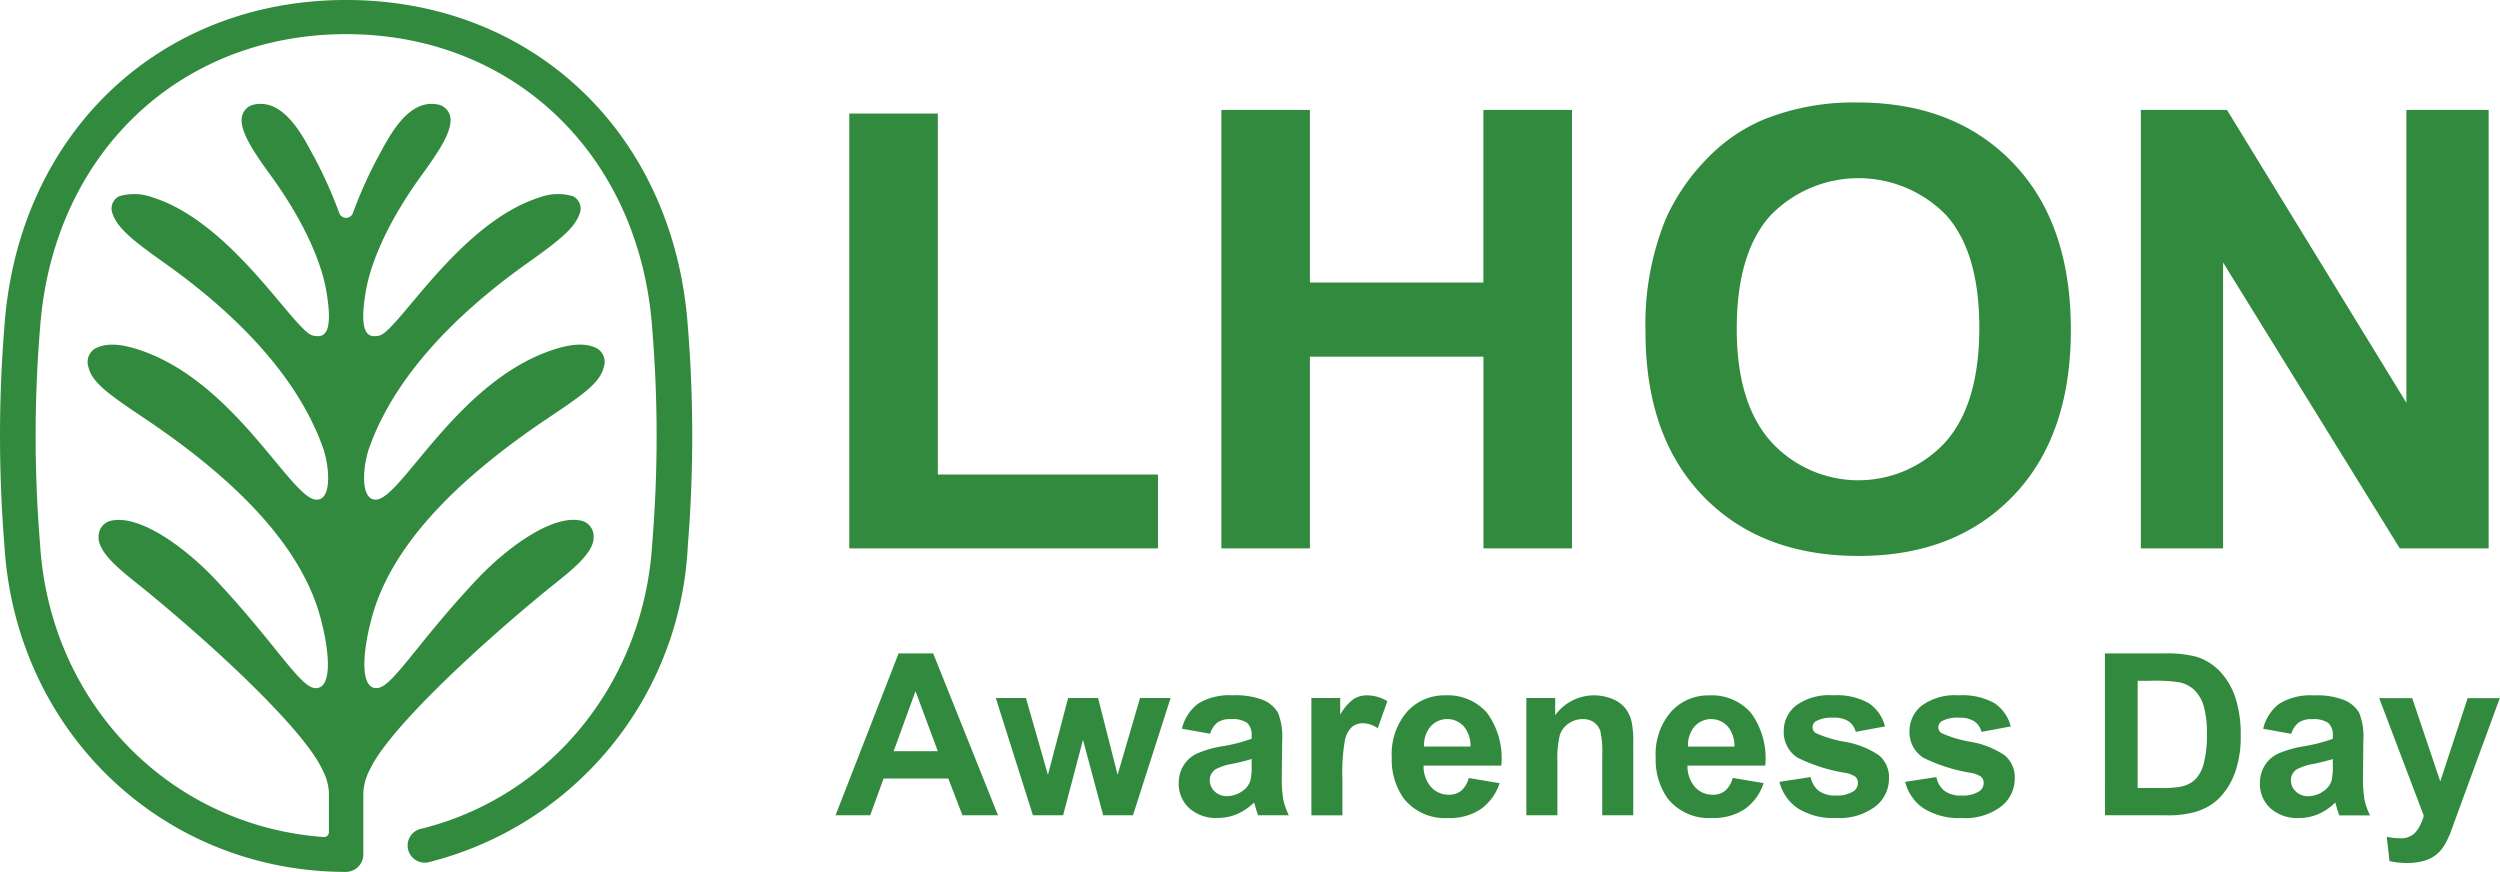
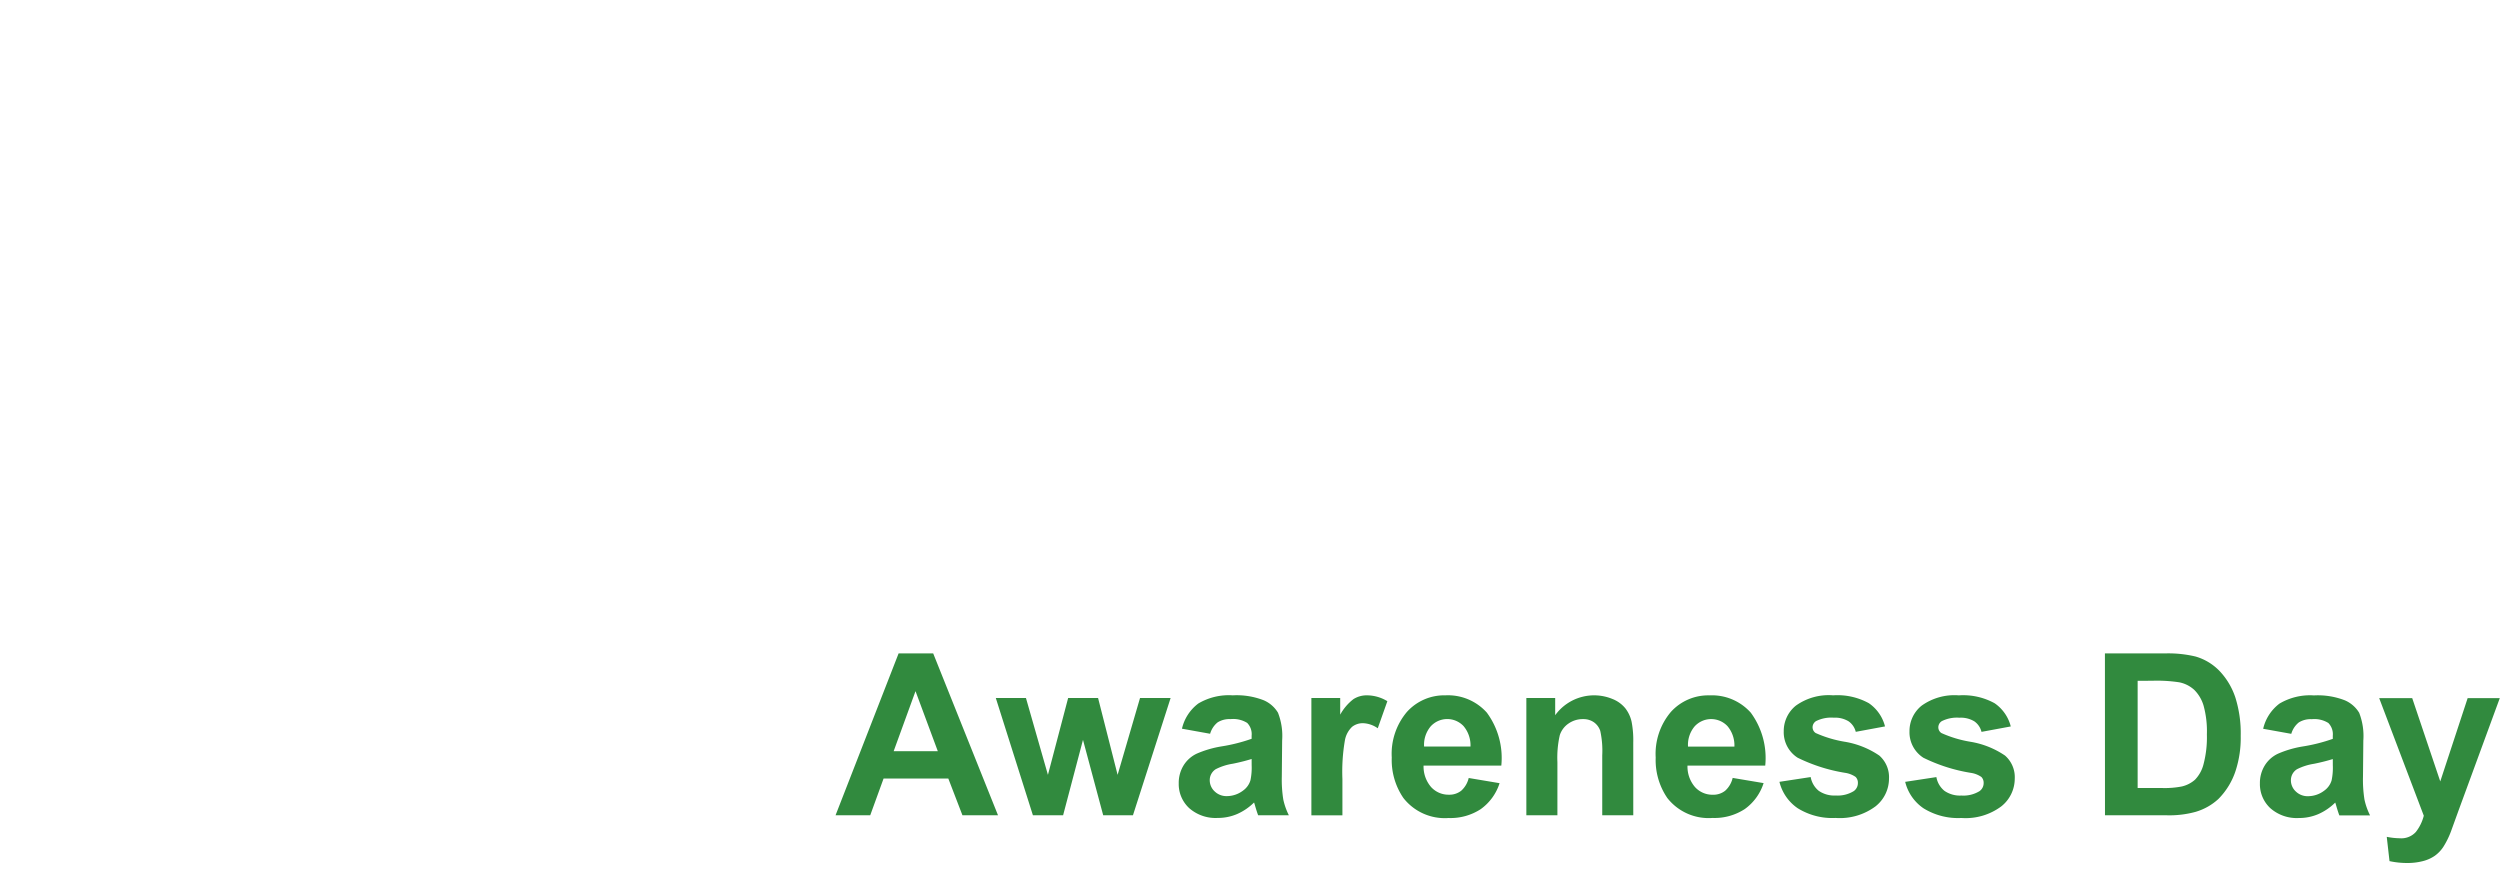
<svg xmlns="http://www.w3.org/2000/svg" id="LHON_logo" width="221.551" height="77.271" viewBox="0 0 221.551 77.271">
  <defs>
    <clipPath id="clip-path">
      <rect id="Rectangle_133" data-name="Rectangle 133" width="221.551" height="77.271" fill="none" />
    </clipPath>
  </defs>
  <g id="Group_27" data-name="Group 27" clip-path="url(#clip-path)">
-     <path id="Path_199" data-name="Path 199" d="M60.953,28.887C59.722,11.879,47.271,0,30.675,0S1.627,11.879.395,28.887a121.041,121.041,0,0,0,0,19.483c1.007,16.449,13.981,28.859,30.2,28.9A1.557,1.557,0,0,0,32.2,75.76V70.218a4.963,4.963,0,0,1,.606-2.073c1.492-3.177,8.265-9.769,15.489-15.713,1.841-1.514,4.465-3.334,4.312-4.952a1.411,1.411,0,0,0-.935-1.292c-2.481-.752-6.647,2.212-9.475,5.232-5.275,5.632-7.386,9.412-8.738,9.554-1.495.157-1.42-2.8-.534-6.147,1.435-5.438,6.029-11.312,15.532-17.7,3.116-2.093,4.72-3.179,5.051-4.592a1.4,1.4,0,0,0-.584-1.65c-.89-.466-2.088-.5-4.008.146-8.386,2.833-13.3,13.053-15.55,13.245-1.476.125-1.229-2.972-.626-4.641,1.192-3.3,4.265-9.415,14.077-16.374,2.863-2.031,4.243-3.145,4.612-4.521A1.219,1.219,0,0,0,50.8,17.4a4.635,4.635,0,0,0-2.924.075c-7.149,2.217-12.624,11.9-14.258,12.264-.906.2-1.906.074-1.173-4.072.245-1.386,1.2-5.008,4.921-10.142l.115-.159c1.786-2.45,2.8-4.19,2.337-5.294a1.381,1.381,0,0,0-1.063-.818c-2.82-.539-4.577,3.5-5.328,4.8a39.109,39.109,0,0,0-2.162,4.86.644.644,0,0,1-1.187,0,39.109,39.109,0,0,0-2.162-4.86c-.751-1.3-2.508-5.337-5.328-4.8a1.381,1.381,0,0,0-1.064.818c-.464,1.1.551,2.844,2.337,5.294l.117.159c3.723,5.134,4.675,8.756,4.92,10.142.733,4.145-.267,4.272-1.172,4.072-1.634-.362-7.111-10.047-14.26-12.264a4.635,4.635,0,0,0-2.924-.075,1.216,1.216,0,0,0-.624,1.348c.37,1.376,1.748,2.49,4.611,4.521C24.343,30.225,27.416,36.337,28.61,39.64c.6,1.669.85,4.766-.627,4.641-2.247-.192-7.164-10.412-15.548-13.245-1.919-.65-3.119-.611-4.008-.146a1.4,1.4,0,0,0-.586,1.65c.331,1.413,1.937,2.5,5.051,4.592,9.5,6.384,14.1,12.257,15.534,17.7.883,3.35.959,6.3-.536,6.147-1.351-.142-3.462-3.923-8.737-9.554-2.828-3.02-6.994-5.984-9.476-5.232a1.416,1.416,0,0,0-.935,1.292c-.154,1.618,2.471,3.438,4.313,4.952,7.224,5.944,14,12.536,15.487,15.713a4.94,4.94,0,0,1,.608,2.073v3.537a.432.432,0,0,1-.469.418C15.071,73.2,4.418,62.363,3.549,48.194a117.37,117.37,0,0,1,0-19.1C4.66,13.747,15.813,3.027,30.675,3.027S56.689,13.747,57.8,29.1a117.021,117.021,0,0,1,0,19.1C57.05,60.433,48.86,70.56,37.408,73.428a1.521,1.521,0,1,0,.695,2.953A30.388,30.388,0,0,0,60.954,48.37a120.825,120.825,0,0,0,0-19.483" transform="translate(-0.001 -0.001)" fill="#318a3e" />
-     <path id="Path_200" data-name="Path 200" d="M387.954,86.319V47.778H395.8V79.772h19.509v6.547Zm32.975,0V47.46h7.846V62.754h15.375V47.46H452v38.86h-7.846V69.328H428.775V86.319Zm37.587-19.191a24.71,24.71,0,0,1,1.776-9.967,18.29,18.29,0,0,1,3.618-5.328,15.122,15.122,0,0,1,5.023-3.5A21.331,21.331,0,0,1,477.31,46.8q8.589,0,13.744,5.328t5.156,14.818q0,9.41-5.116,14.725t-13.678,5.315q-8.668,0-13.784-5.288t-5.116-14.566m8.084-.265q0,6.6,3.049,10.006a10.479,10.479,0,0,0,15.44.027q3.009-3.38,3.009-10.139,0-6.68-2.929-9.967a10.853,10.853,0,0,0-15.6.04Q466.6,60.157,466.6,66.863m35.811,19.456V47.46h7.634l15.9,25.951V47.46h7.29v38.86h-7.872L509.7,60.978V86.319Z" transform="translate(-312.69 -37.718)" fill="#318a3e" />
    <path id="Path_201" data-name="Path 201" d="M396.078,312.809h-3.152l-1.253-3.259h-5.735l-1.184,3.259h-3.073l5.589-14.348h3.063Zm-5.334-5.676-1.977-5.324-1.938,5.324Zm8.427,5.676-3.289-10.394h2.672l1.948,6.812,1.791-6.812h2.652l1.732,6.812,1.987-6.812h2.711l-3.338,10.394H405.4l-1.791-6.685-1.762,6.685Zm15.709-7.223-2.5-.45a3.886,3.886,0,0,1,1.449-2.232,5.3,5.3,0,0,1,3.053-.724,6.588,6.588,0,0,1,2.741.436,2.736,2.736,0,0,1,1.268,1.106,5.673,5.673,0,0,1,.367,2.462l-.03,3.21a11.138,11.138,0,0,0,.132,2.021,5.9,5.9,0,0,0,.494,1.395h-2.721q-.108-.274-.264-.812c-.046-.163-.078-.271-.1-.323a4.962,4.962,0,0,1-1.507,1.027,4.314,4.314,0,0,1-1.713.343,3.541,3.541,0,0,1-2.53-.871,2.9,2.9,0,0,1-.925-2.2,2.955,2.955,0,0,1,.421-1.571,2.746,2.746,0,0,1,1.179-1.057,9.211,9.211,0,0,1,2.188-.641,14.956,14.956,0,0,0,2.672-.675v-.274a1.425,1.425,0,0,0-.392-1.131,2.348,2.348,0,0,0-1.478-.338,1.969,1.969,0,0,0-1.145.289,2.008,2.008,0,0,0-.665,1.013m3.68,2.232a17.189,17.189,0,0,1-1.674.42,5.047,5.047,0,0,0-1.5.48,1.147,1.147,0,0,0-.538.969,1.348,1.348,0,0,0,.431,1,1.5,1.5,0,0,0,1.1.421,2.379,2.379,0,0,0,1.419-.489,1.722,1.722,0,0,0,.656-.91,5.427,5.427,0,0,0,.108-1.341Zm8.045,4.991h-2.75V302.415h2.554v1.478a4.438,4.438,0,0,1,1.179-1.38,2.172,2.172,0,0,1,1.189-.333,3.49,3.49,0,0,1,1.811.519l-.851,2.4a2.414,2.414,0,0,0-1.292-.45,1.527,1.527,0,0,0-.978.318,2.173,2.173,0,0,0-.632,1.15,16.342,16.342,0,0,0-.23,3.484Zm11.187-3.308,2.741.46a4.5,4.5,0,0,1-1.669,2.3,4.9,4.9,0,0,1-2.853.788A4.651,4.651,0,0,1,432,311.272a5.951,5.951,0,0,1-1.028-3.582,5.741,5.741,0,0,1,1.35-4.047,4.45,4.45,0,0,1,3.416-1.463,4.614,4.614,0,0,1,3.66,1.532,6.78,6.78,0,0,1,1.283,4.693h-6.89a2.781,2.781,0,0,0,.665,1.9,2.081,2.081,0,0,0,1.586.681,1.684,1.684,0,0,0,1.086-.353,2.176,2.176,0,0,0,.665-1.135m.156-2.78a2.645,2.645,0,0,0-.617-1.815,1.984,1.984,0,0,0-2.916.034,2.535,2.535,0,0,0-.578,1.781Zm14.426,6.088h-2.75v-5.3a8.218,8.218,0,0,0-.176-2.178,1.529,1.529,0,0,0-.572-.768,1.638,1.638,0,0,0-.955-.274,2.207,2.207,0,0,0-1.282.391,1.977,1.977,0,0,0-.778,1.038,8.962,8.962,0,0,0-.21,2.388v4.708H442.9V302.415h2.555v1.527a4.258,4.258,0,0,1,5.089-1.434,2.784,2.784,0,0,1,1.14.837,3.036,3.036,0,0,1,.539,1.155,8.612,8.612,0,0,1,.151,1.85Zm8.809-3.308,2.741.46a4.5,4.5,0,0,1-1.669,2.3,4.905,4.905,0,0,1-2.853.788,4.651,4.651,0,0,1-4.013-1.771,5.951,5.951,0,0,1-1.028-3.582,5.741,5.741,0,0,1,1.35-4.047,4.45,4.45,0,0,1,3.416-1.463,4.614,4.614,0,0,1,3.66,1.532,6.779,6.779,0,0,1,1.282,4.693h-6.89a2.782,2.782,0,0,0,.665,1.9,2.081,2.081,0,0,0,1.586.681,1.685,1.685,0,0,0,1.086-.353,2.176,2.176,0,0,0,.665-1.135m.156-2.78a2.645,2.645,0,0,0-.617-1.815,1.984,1.984,0,0,0-2.916.034,2.536,2.536,0,0,0-.578,1.781Zm4,3.122,2.76-.421a2.021,2.021,0,0,0,.714,1.219,2.415,2.415,0,0,0,1.507.416,2.719,2.719,0,0,0,1.6-.392.873.873,0,0,0,.362-.734.722.722,0,0,0-.2-.519,2.191,2.191,0,0,0-.92-.362,14.841,14.841,0,0,1-4.218-1.341,2.678,2.678,0,0,1-1.233-2.339,2.884,2.884,0,0,1,1.067-2.271,4.982,4.982,0,0,1,3.308-.92,5.771,5.771,0,0,1,3.171.7,3.553,3.553,0,0,1,1.429,2.055l-2.593.48a1.607,1.607,0,0,0-.632-.93,2.308,2.308,0,0,0-1.326-.323,2.988,2.988,0,0,0-1.556.3.652.652,0,0,0-.313.558.608.608,0,0,0,.274.5,10.33,10.33,0,0,0,2.569.773,7.654,7.654,0,0,1,3.068,1.223,2.544,2.544,0,0,1,.862,2.046,3.14,3.14,0,0,1-1.194,2.457,5.287,5.287,0,0,1-3.533,1.028,5.8,5.8,0,0,1-3.362-.861,3.968,3.968,0,0,1-1.62-2.339m11.148,0,2.76-.421a2.021,2.021,0,0,0,.714,1.219,2.414,2.414,0,0,0,1.507.416,2.719,2.719,0,0,0,1.605-.392.873.873,0,0,0,.362-.734.722.722,0,0,0-.2-.519,2.19,2.19,0,0,0-.92-.362,14.839,14.839,0,0,1-4.218-1.341,2.678,2.678,0,0,1-1.233-2.339,2.884,2.884,0,0,1,1.067-2.271,4.982,4.982,0,0,1,3.308-.92,5.77,5.77,0,0,1,3.171.7,3.554,3.554,0,0,1,1.429,2.055l-2.593.48a1.606,1.606,0,0,0-.632-.93,2.308,2.308,0,0,0-1.326-.323,2.989,2.989,0,0,0-1.556.3.652.652,0,0,0-.313.558.607.607,0,0,0,.274.5,10.33,10.33,0,0,0,2.569.773,7.654,7.654,0,0,1,3.068,1.223,2.544,2.544,0,0,1,.862,2.046,3.14,3.14,0,0,1-1.194,2.457,5.286,5.286,0,0,1-3.533,1.028,5.8,5.8,0,0,1-3.362-.861,3.968,3.968,0,0,1-1.62-2.339m17.7-11.383h5.3a10.347,10.347,0,0,1,2.731.274,4.8,4.8,0,0,1,2.163,1.321,6.272,6.272,0,0,1,1.37,2.325,10.6,10.6,0,0,1,.47,3.391,9.425,9.425,0,0,1-.441,3.053,6.326,6.326,0,0,1-1.537,2.535,5.1,5.1,0,0,1-2.036,1.145,8.776,8.776,0,0,1-2.564.3h-5.451Zm2.9,2.427v9.5h2.163a7.879,7.879,0,0,0,1.752-.137,2.673,2.673,0,0,0,1.169-.6,3.037,3.037,0,0,0,.758-1.385,9.357,9.357,0,0,0,.294-2.628,8.57,8.57,0,0,0-.294-2.554,3.281,3.281,0,0,0-.822-1.39,2.755,2.755,0,0,0-1.341-.675,13.142,13.142,0,0,0-2.378-.137Zm13.624,4.7-2.5-.45a3.886,3.886,0,0,1,1.448-2.232,5.3,5.3,0,0,1,3.053-.724,6.588,6.588,0,0,1,2.741.436,2.736,2.736,0,0,1,1.267,1.106,5.676,5.676,0,0,1,.367,2.462l-.03,3.21a11.132,11.132,0,0,0,.132,2.021,5.872,5.872,0,0,0,.494,1.395h-2.721q-.108-.274-.265-.812-.068-.245-.1-.323a4.96,4.96,0,0,1-1.507,1.027,4.313,4.313,0,0,1-1.713.343,3.54,3.54,0,0,1-2.53-.871,2.9,2.9,0,0,1-.925-2.2,2.955,2.955,0,0,1,.421-1.571,2.746,2.746,0,0,1,1.179-1.057,9.214,9.214,0,0,1,2.187-.641,14.954,14.954,0,0,0,2.672-.675v-.274a1.425,1.425,0,0,0-.392-1.131,2.347,2.347,0,0,0-1.478-.338,1.969,1.969,0,0,0-1.145.289,2.006,2.006,0,0,0-.665,1.013m3.68,2.232a17.183,17.183,0,0,1-1.674.42,5.045,5.045,0,0,0-1.5.48,1.146,1.146,0,0,0-.538.969,1.347,1.347,0,0,0,.431,1,1.5,1.5,0,0,0,1.1.421,2.379,2.379,0,0,0,1.419-.489,1.72,1.72,0,0,0,.656-.91,5.426,5.426,0,0,0,.108-1.341Zm4.111-5.4h2.927l2.486,7.38,2.427-7.38h2.848l-3.67,10-.656,1.811a7.393,7.393,0,0,1-.69,1.39,3.014,3.014,0,0,1-.754.778,3.3,3.3,0,0,1-1.047.465,5.444,5.444,0,0,1-1.4.166,7.3,7.3,0,0,1-1.556-.166l-.244-2.153a6.084,6.084,0,0,0,1.164.127,1.726,1.726,0,0,0,1.419-.563,3.908,3.908,0,0,0,.7-1.434Z" transform="translate(-307.634 -240.559)" fill="#318a3e" />
  </g>
</svg>